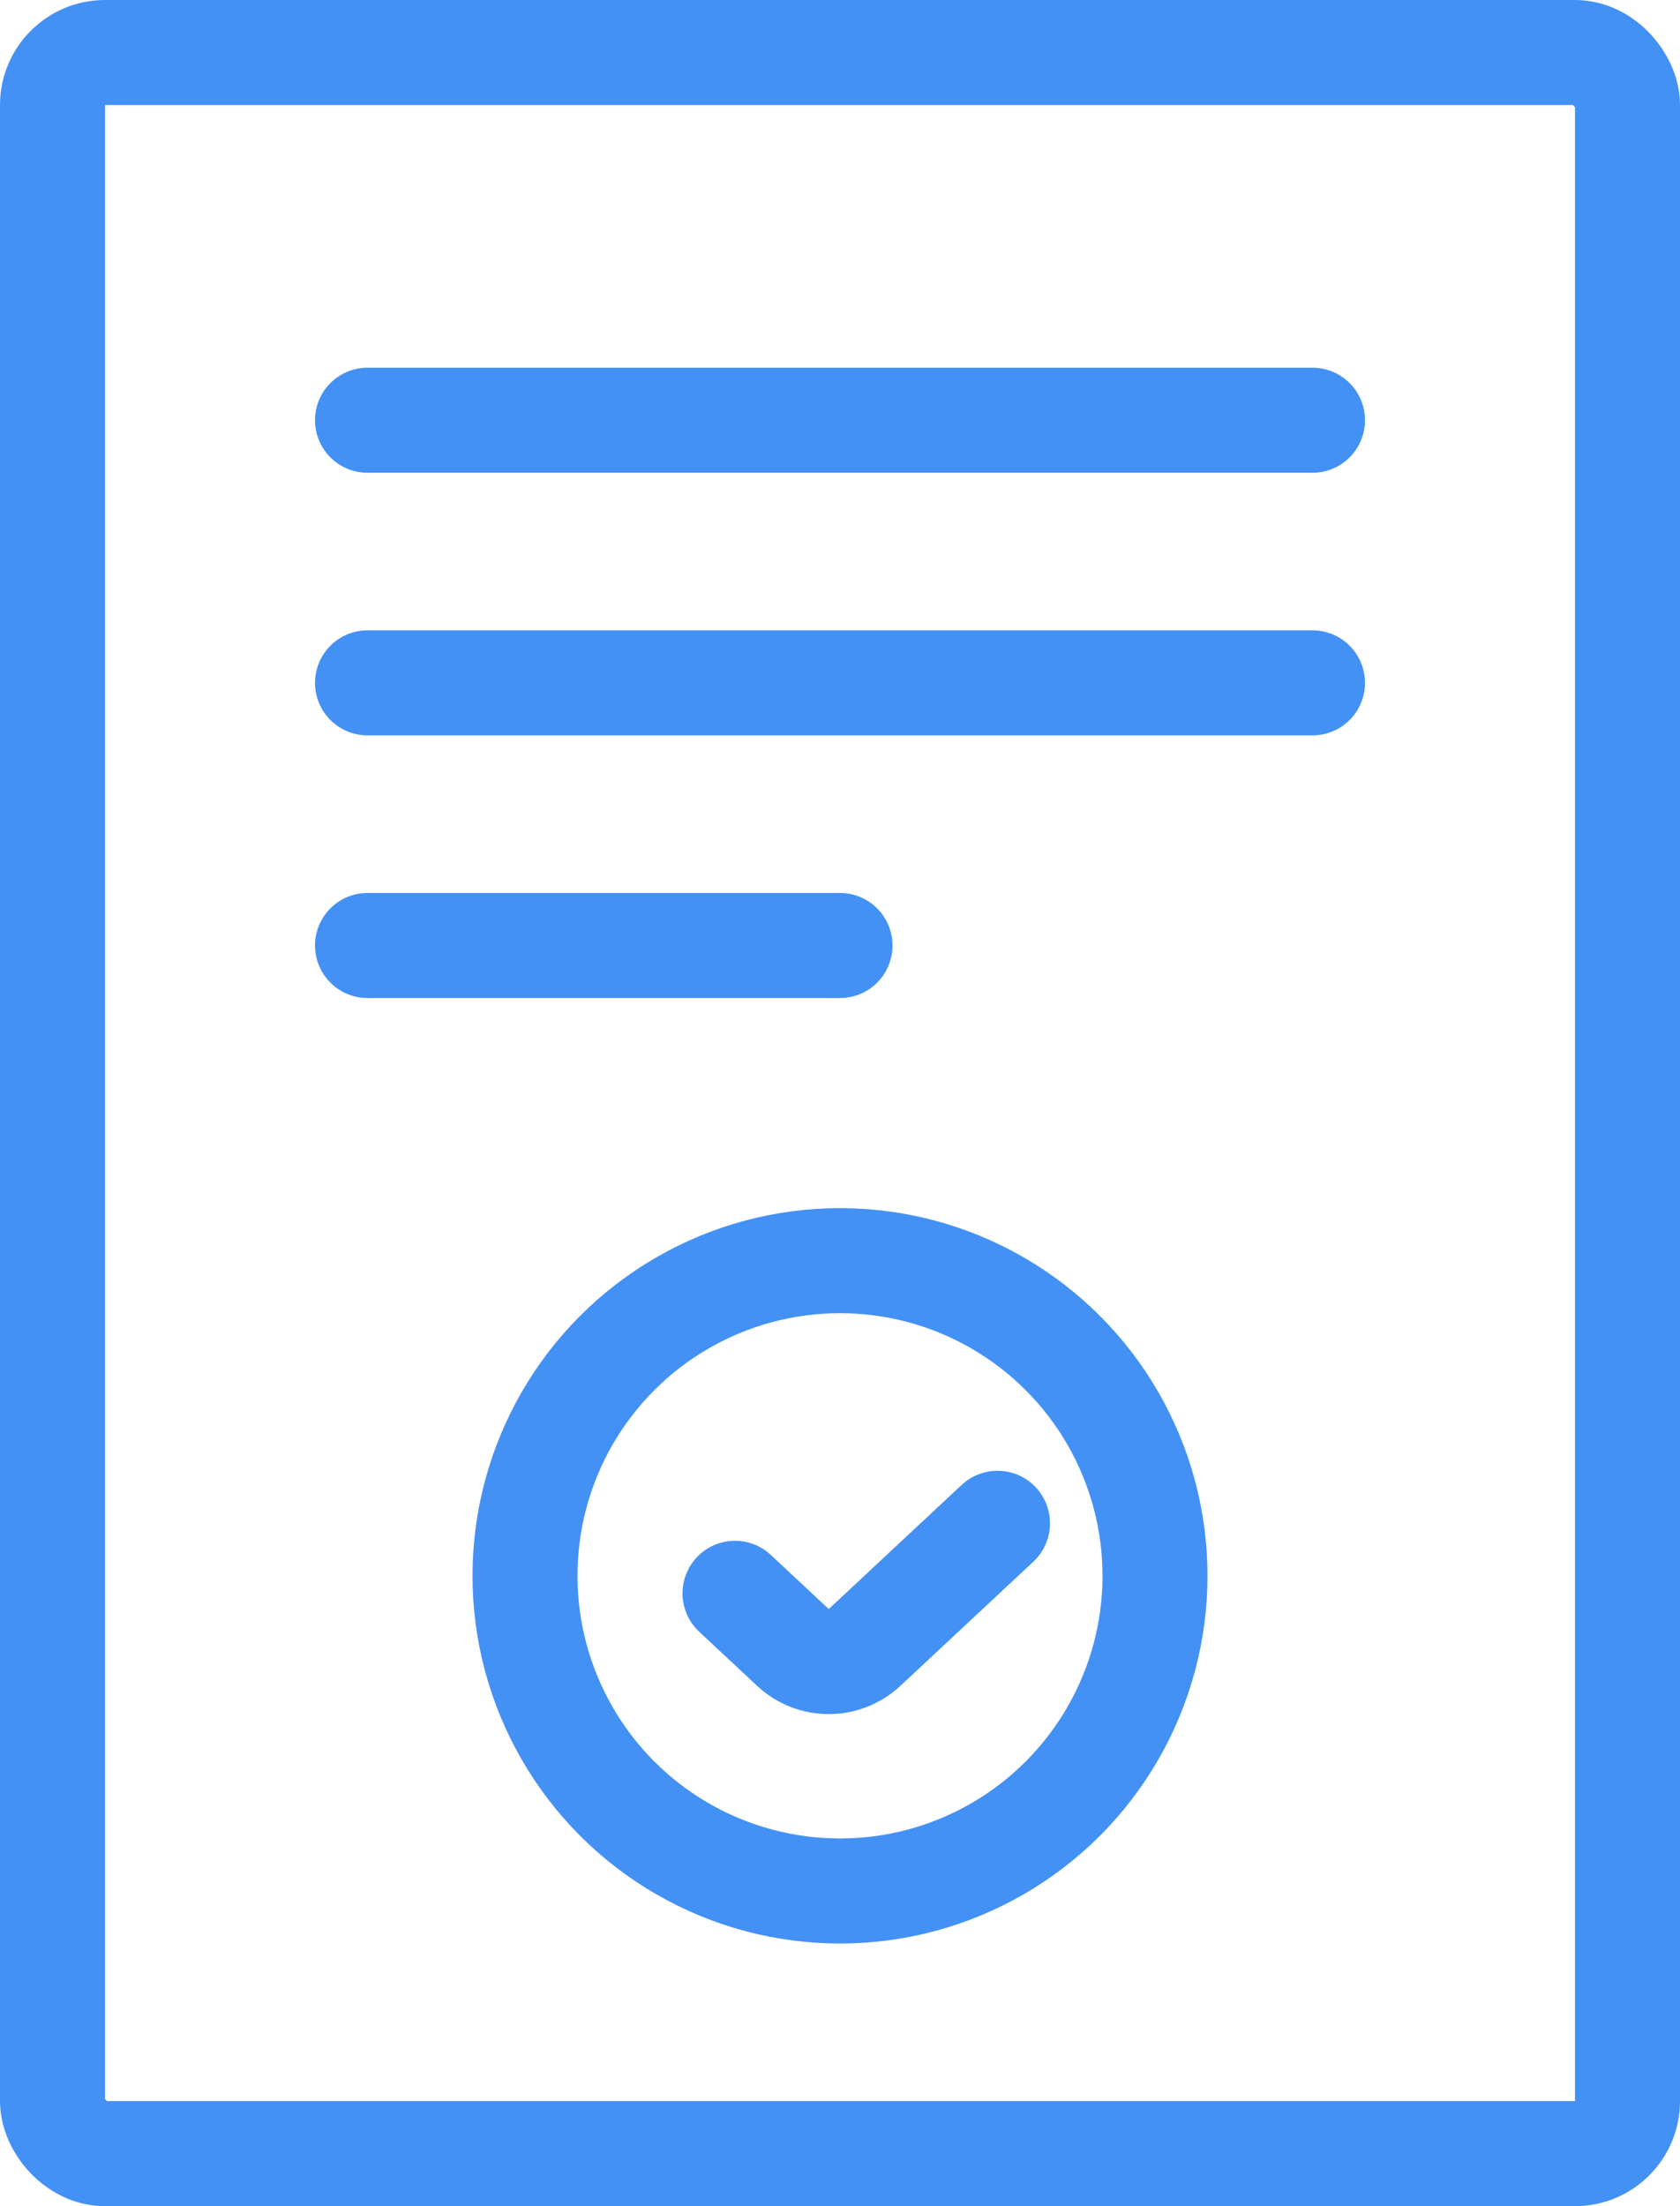
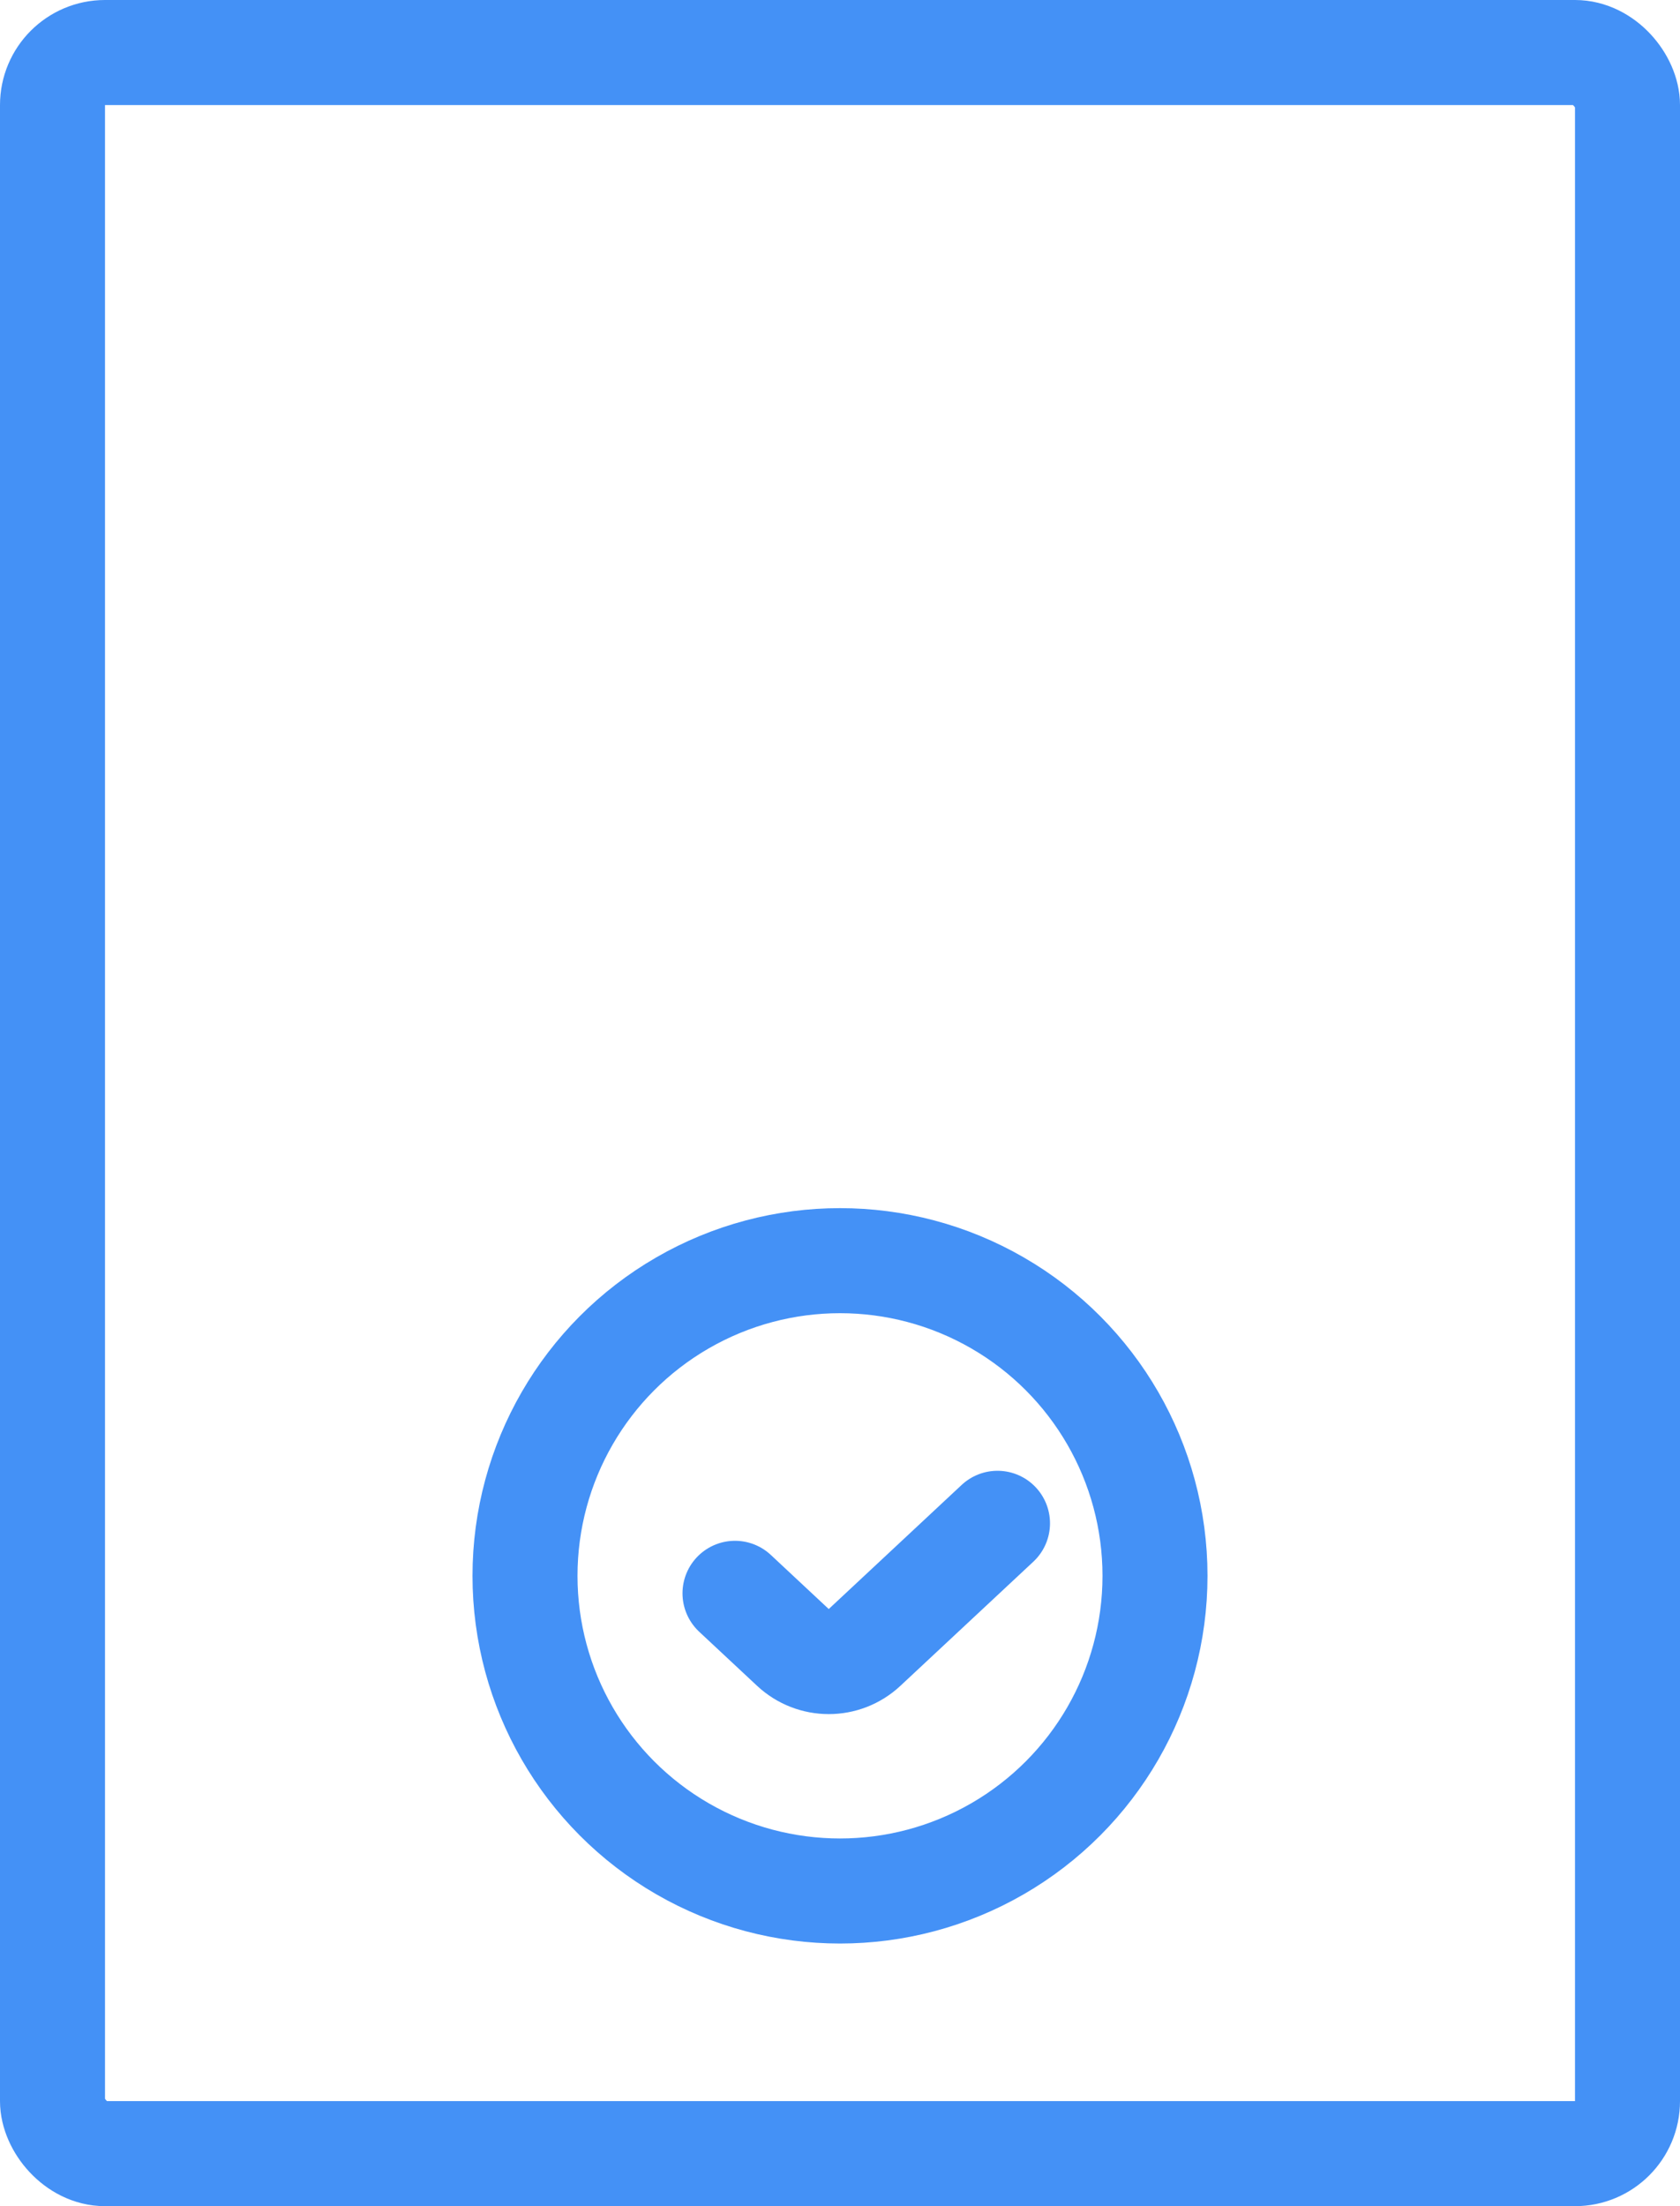
<svg xmlns="http://www.w3.org/2000/svg" width="32" height="42" viewBox="0 0 32 42" fill="none">
  <rect x="1" y="1" width="30" height="40" rx="1" stroke="#4491F6" stroke-width="2" stroke-linecap="round" />
  <circle cx="16" cy="30" r="6" stroke="#4491F6" stroke-width="2" stroke-linecap="round" stroke-linejoin="round" />
  <path d="M14 30.333L15.103 31.363C15.488 31.722 16.084 31.722 16.468 31.363L19 29" stroke="#4491F6" stroke-width="2" stroke-linecap="round" stroke-linejoin="round" />
-   <line x1="7" y1="8" x2="25" y2="8" stroke="#4491F6" stroke-width="2" stroke-linecap="round" />
-   <line x1="7" y1="13" x2="25" y2="13" stroke="#4491F6" stroke-width="2" stroke-linecap="round" />
-   <line x1="7" y1="18" x2="16" y2="18" stroke="#4491F6" stroke-width="2" stroke-linecap="round" />
</svg>